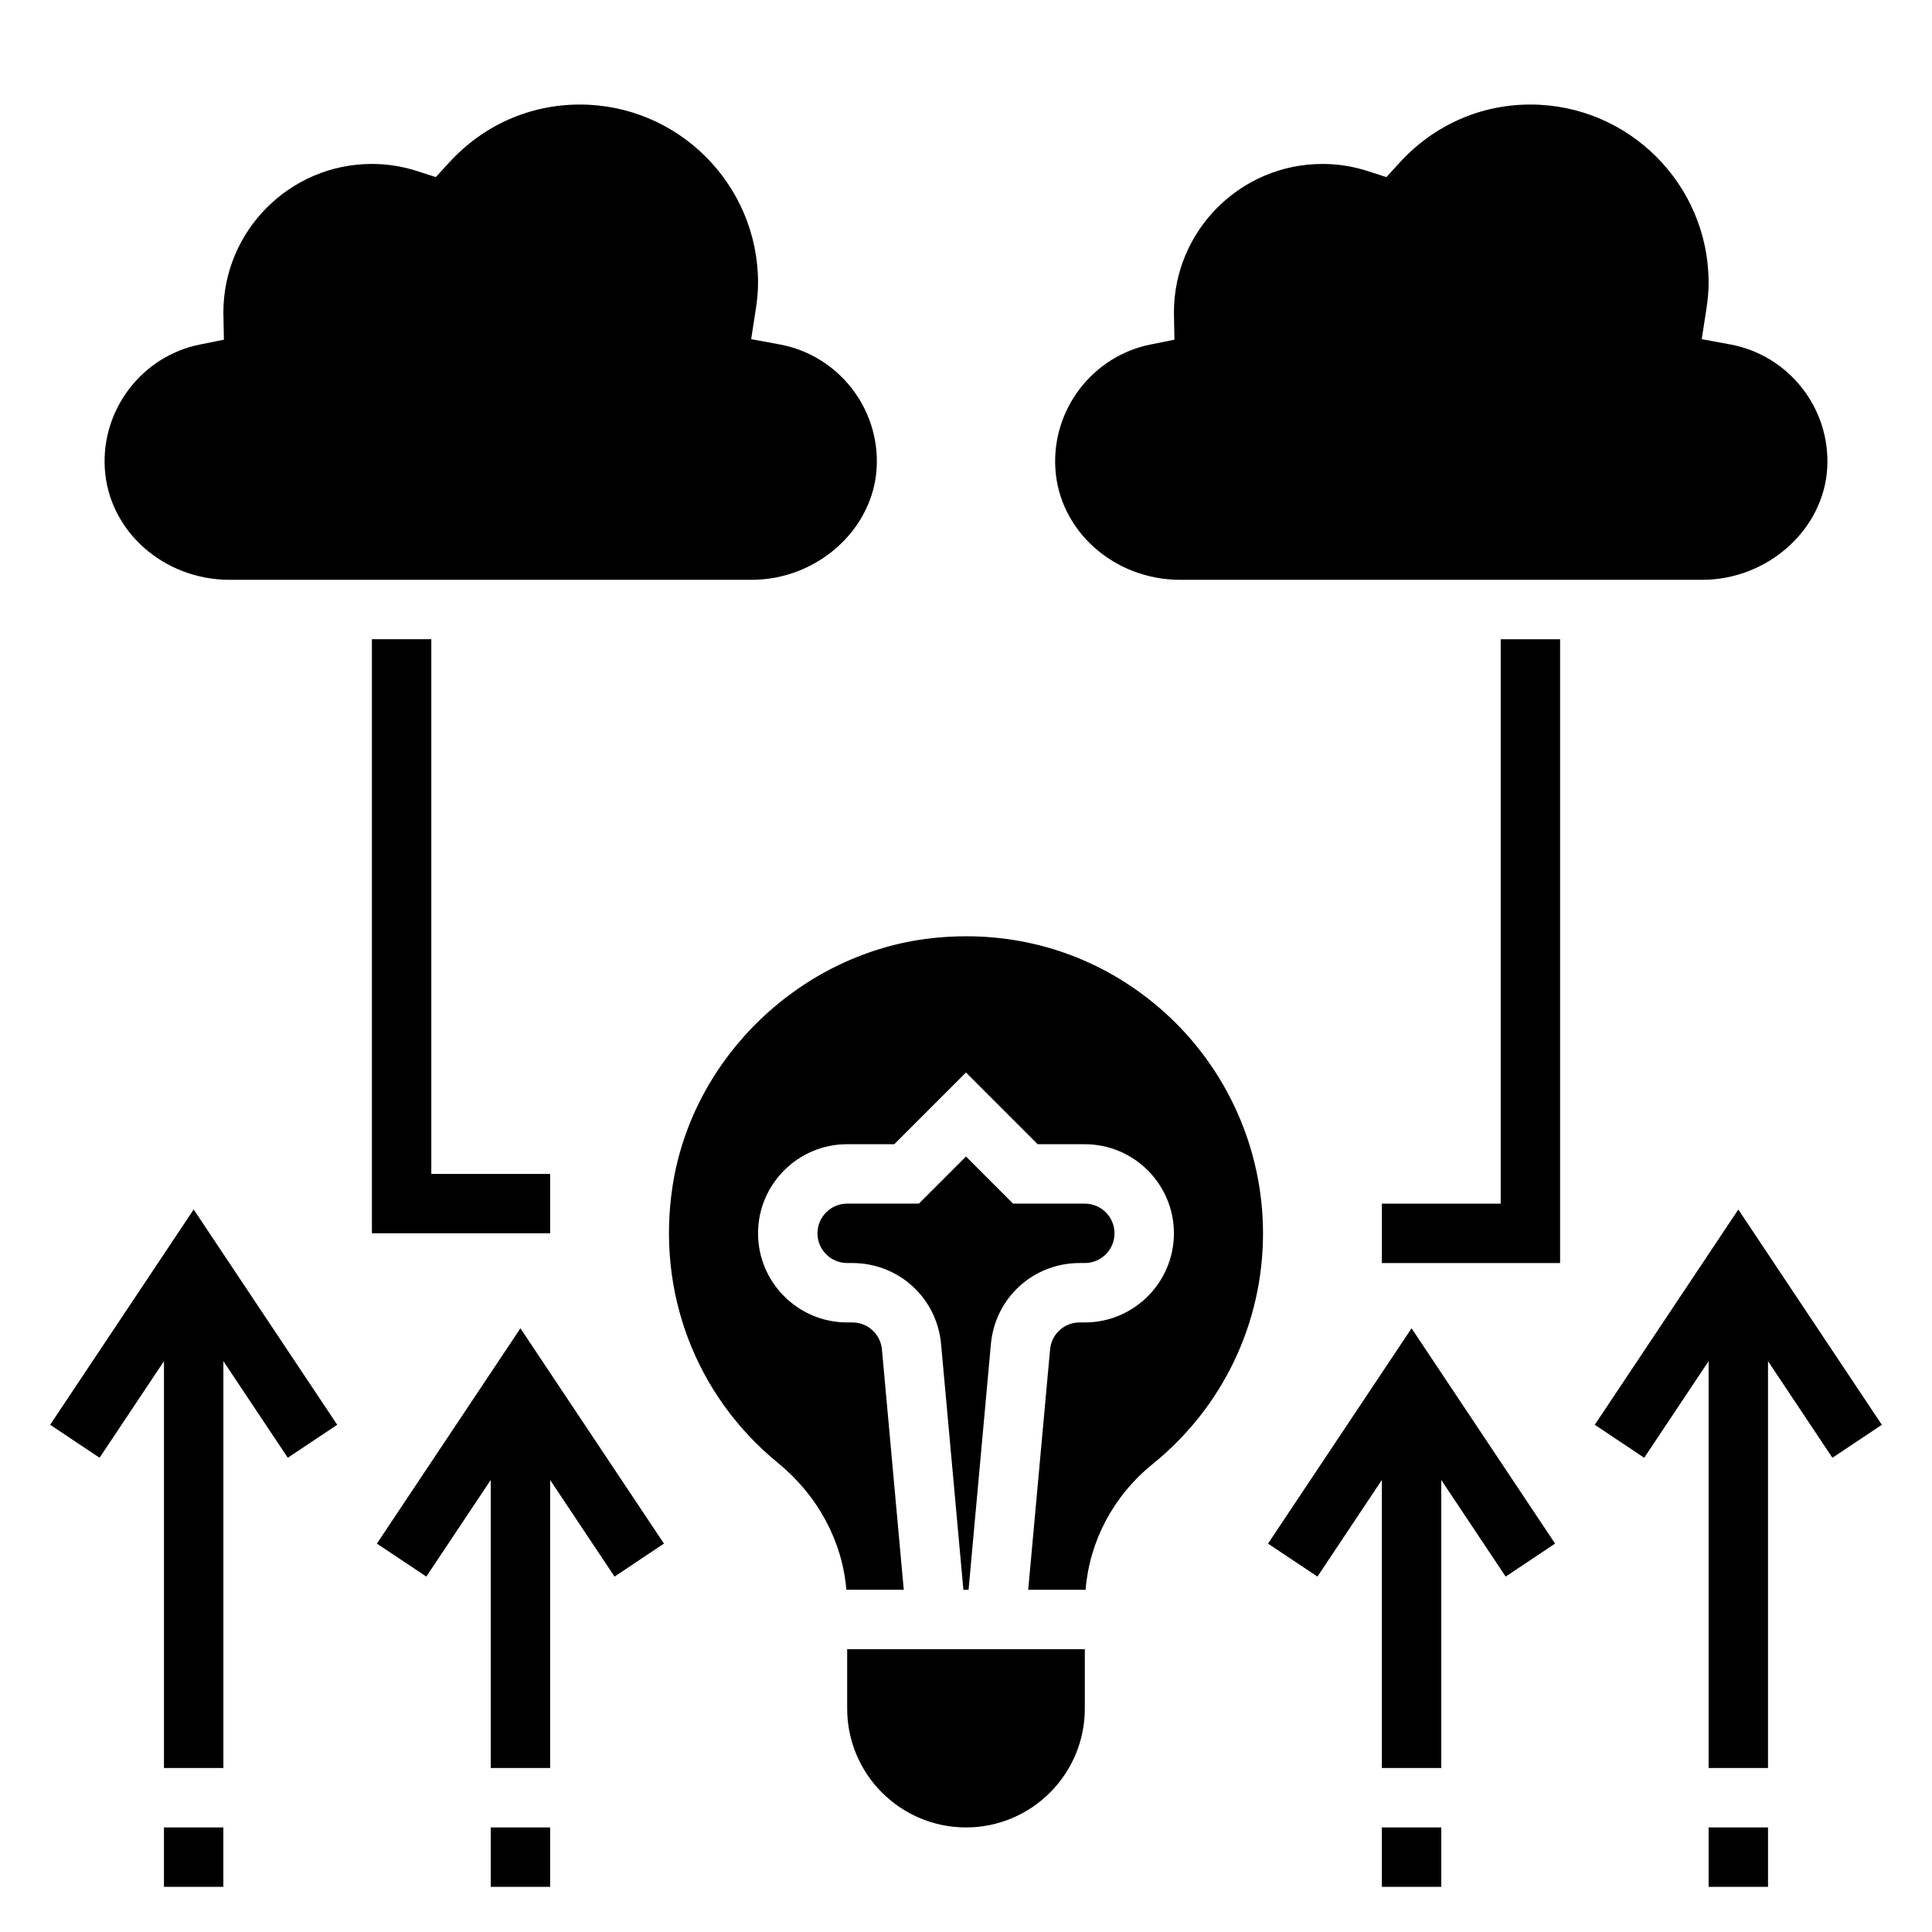
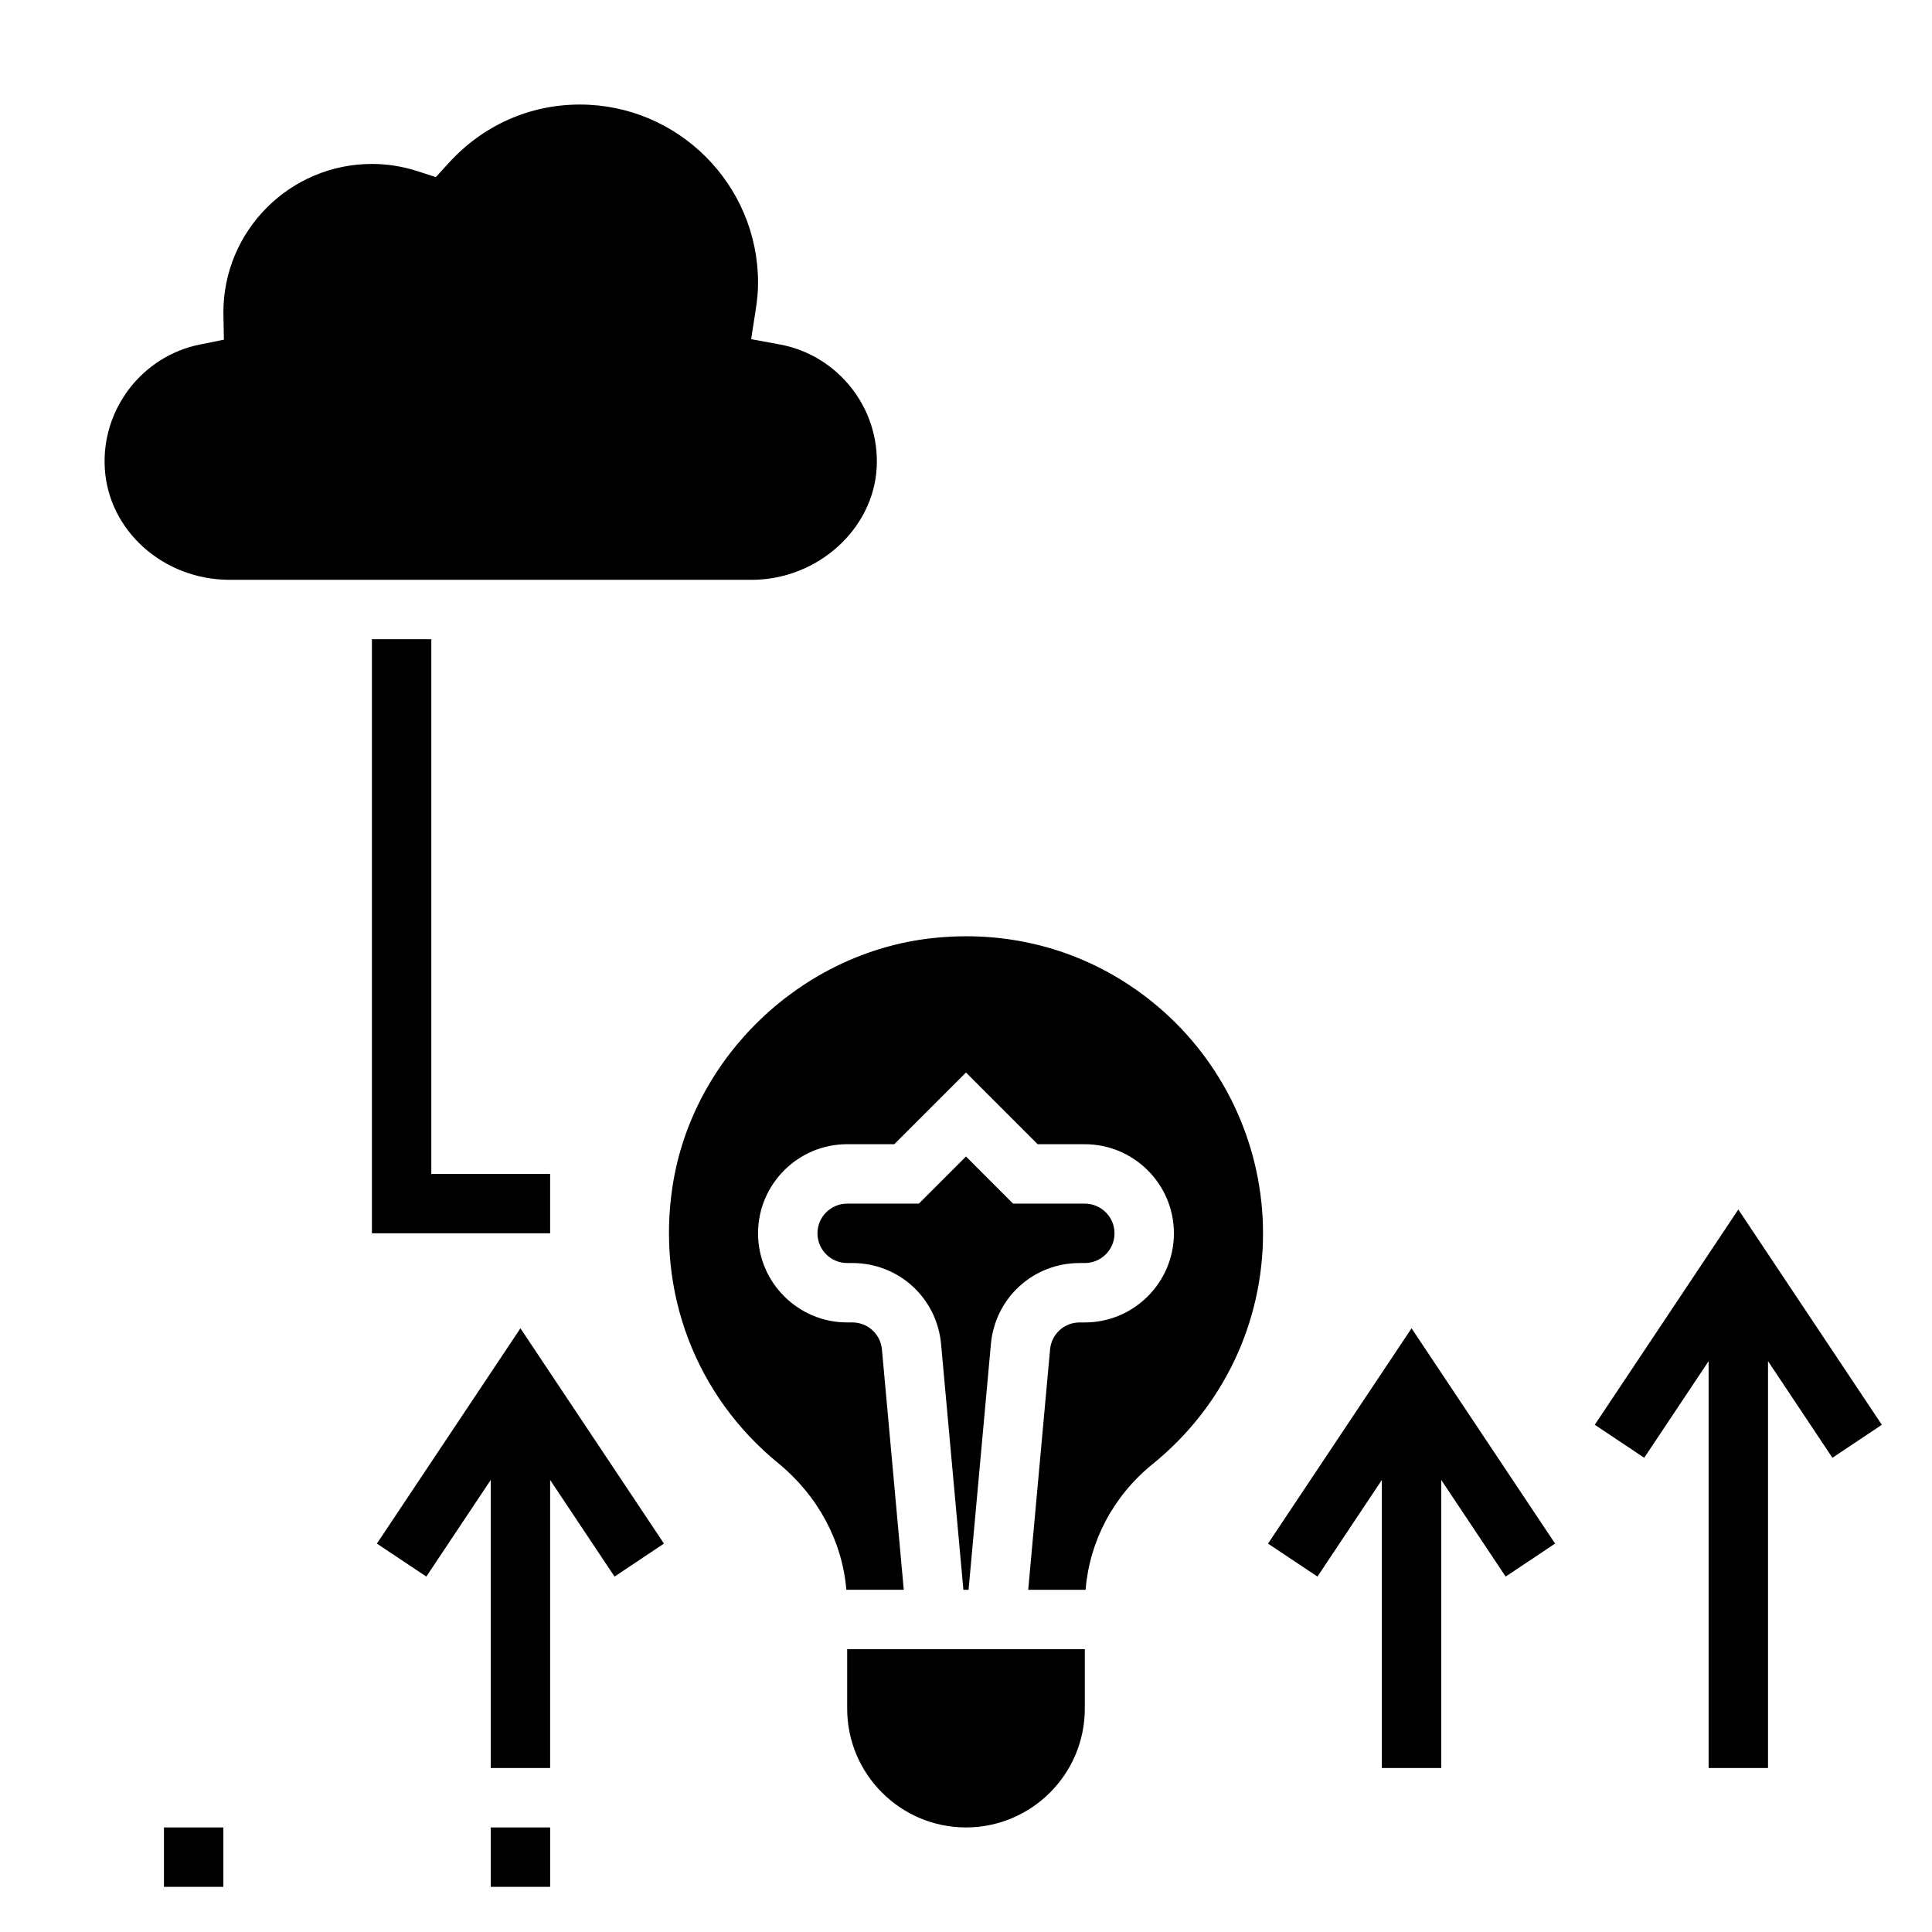
<svg xmlns="http://www.w3.org/2000/svg" fill="#000000" width="800px" height="800px" version="1.1" viewBox="144 144 512 512">
  <g>
-     <path d="m541.7 462.98h-31.488v15.742h47.23v-165.31h-15.742z" />
    <path d="m289.79 455.1h-31.488v-141.7h-15.742v157.44h47.23z" />
    <path d="m452.46 412.15c-14.625-13.074-32.953-20.027-52.363-20.027-3.047 0-6.117 0.164-9.203 0.512-34.504 3.848-63.371 31.449-68.645 65.629-4.336 28.125 6.102 55.586 27.93 73.438 10.621 8.691 17.051 20.773 18.113 33.605h15.215l-5.785-63.684c-0.375-4.078-3.754-7.164-7.856-7.164h-1.359c-13.02 0-23.617-10.598-23.617-23.617s10.598-23.617 23.617-23.617h12.484l19.004-19 19 19.004h12.488c13.02 0 23.617 10.598 23.617 23.617 0 13.02-10.598 23.617-23.617 23.617h-1.363c-4.102 0-7.469 3.086-7.84 7.164l-5.793 63.684h15.207c1.031-12.887 7.344-24.875 17.781-33.332 18.578-15.035 29.238-37.32 29.238-61.133 0-22.375-9.574-43.77-26.254-58.695z" />
    <path d="m368.51 596.8c0 17.367 14.121 31.488 31.488 31.488s31.488-14.121 31.488-31.488v-15.742h-62.977z" />
    <path d="m400.68 565.31 5.918-65.109c1.113-12.25 11.227-21.484 23.523-21.484h1.363c4.336 0 7.871-3.527 7.871-7.871s-3.535-7.871-7.871-7.871h-19.004l-12.484-12.488-12.488 12.488h-19c-4.336 0-7.871 3.527-7.871 7.871s3.535 7.871 7.871 7.871h1.363c12.297 0 22.41 9.234 23.523 21.484l5.914 65.109z" />
    <path d="m604.67 464.53-38.039 57.055 13.102 8.738 17.066-25.602v107.82h15.742v-107.82l17.066 25.602 13.098-8.738z" />
-     <path d="m596.8 628.29h15.742v15.742h-15.742z" />
    <path d="m480.04 553.07 13.098 8.738 17.066-25.602v76.336h15.742v-76.336l17.066 25.602 13.102-8.738-38.039-57.059z" />
-     <path d="m510.21 628.29h15.742v15.742h-15.742z" />
-     <path d="m157.29 521.58 13.098 8.738 17.066-25.602v107.82h15.746v-107.82l17.066 25.602 13.098-8.738-38.039-57.055z" />
    <path d="m187.45 628.29h15.742v15.742h-15.742z" />
    <path d="m243.88 553.07 13.102 8.738 17.066-25.602v76.336h15.742v-76.336l17.066 25.602 13.102-8.738-38.039-57.059z" />
    <path d="m274.05 628.29h15.742v15.742h-15.742z" />
-     <path d="m456.79 297.66h138.29c17.43 0 32.309-13.367 33.164-29.789 0.82-15.742-10.242-29.75-25.734-32.598l-7.535-1.387 1.172-7.574c0.449-2.801 0.656-5.148 0.656-7.375 0-26.047-21.184-47.23-47.23-47.23-13.305 0-25.648 5.496-34.746 15.484l-3.418 3.746-4.824-1.559c-3.949-1.285-8.02-1.93-12.121-1.93-21.703 0-39.359 17.656-39.359 39.359l0.133 7.219-6.406 1.289c-15.289 3.086-26.105 17.199-25.152 32.836 1 16.547 15.551 29.508 33.113 29.508z" />
    <path d="m204.88 297.66h138.29c17.43 0 32.309-13.367 33.164-29.789 0.82-15.742-10.242-29.75-25.734-32.598l-7.535-1.387 1.172-7.574c0.453-2.801 0.656-5.148 0.656-7.375 0-26.047-21.184-47.23-47.23-47.23-13.305 0-25.648 5.496-34.746 15.484l-3.418 3.746-4.824-1.559c-3.945-1.285-8.016-1.93-12.117-1.93-21.703 0-39.359 17.656-39.359 39.359l0.133 7.219-6.406 1.289c-15.289 3.086-26.105 17.199-25.152 32.836 1 16.547 15.547 29.508 33.109 29.508z" />
  </g>
</svg>